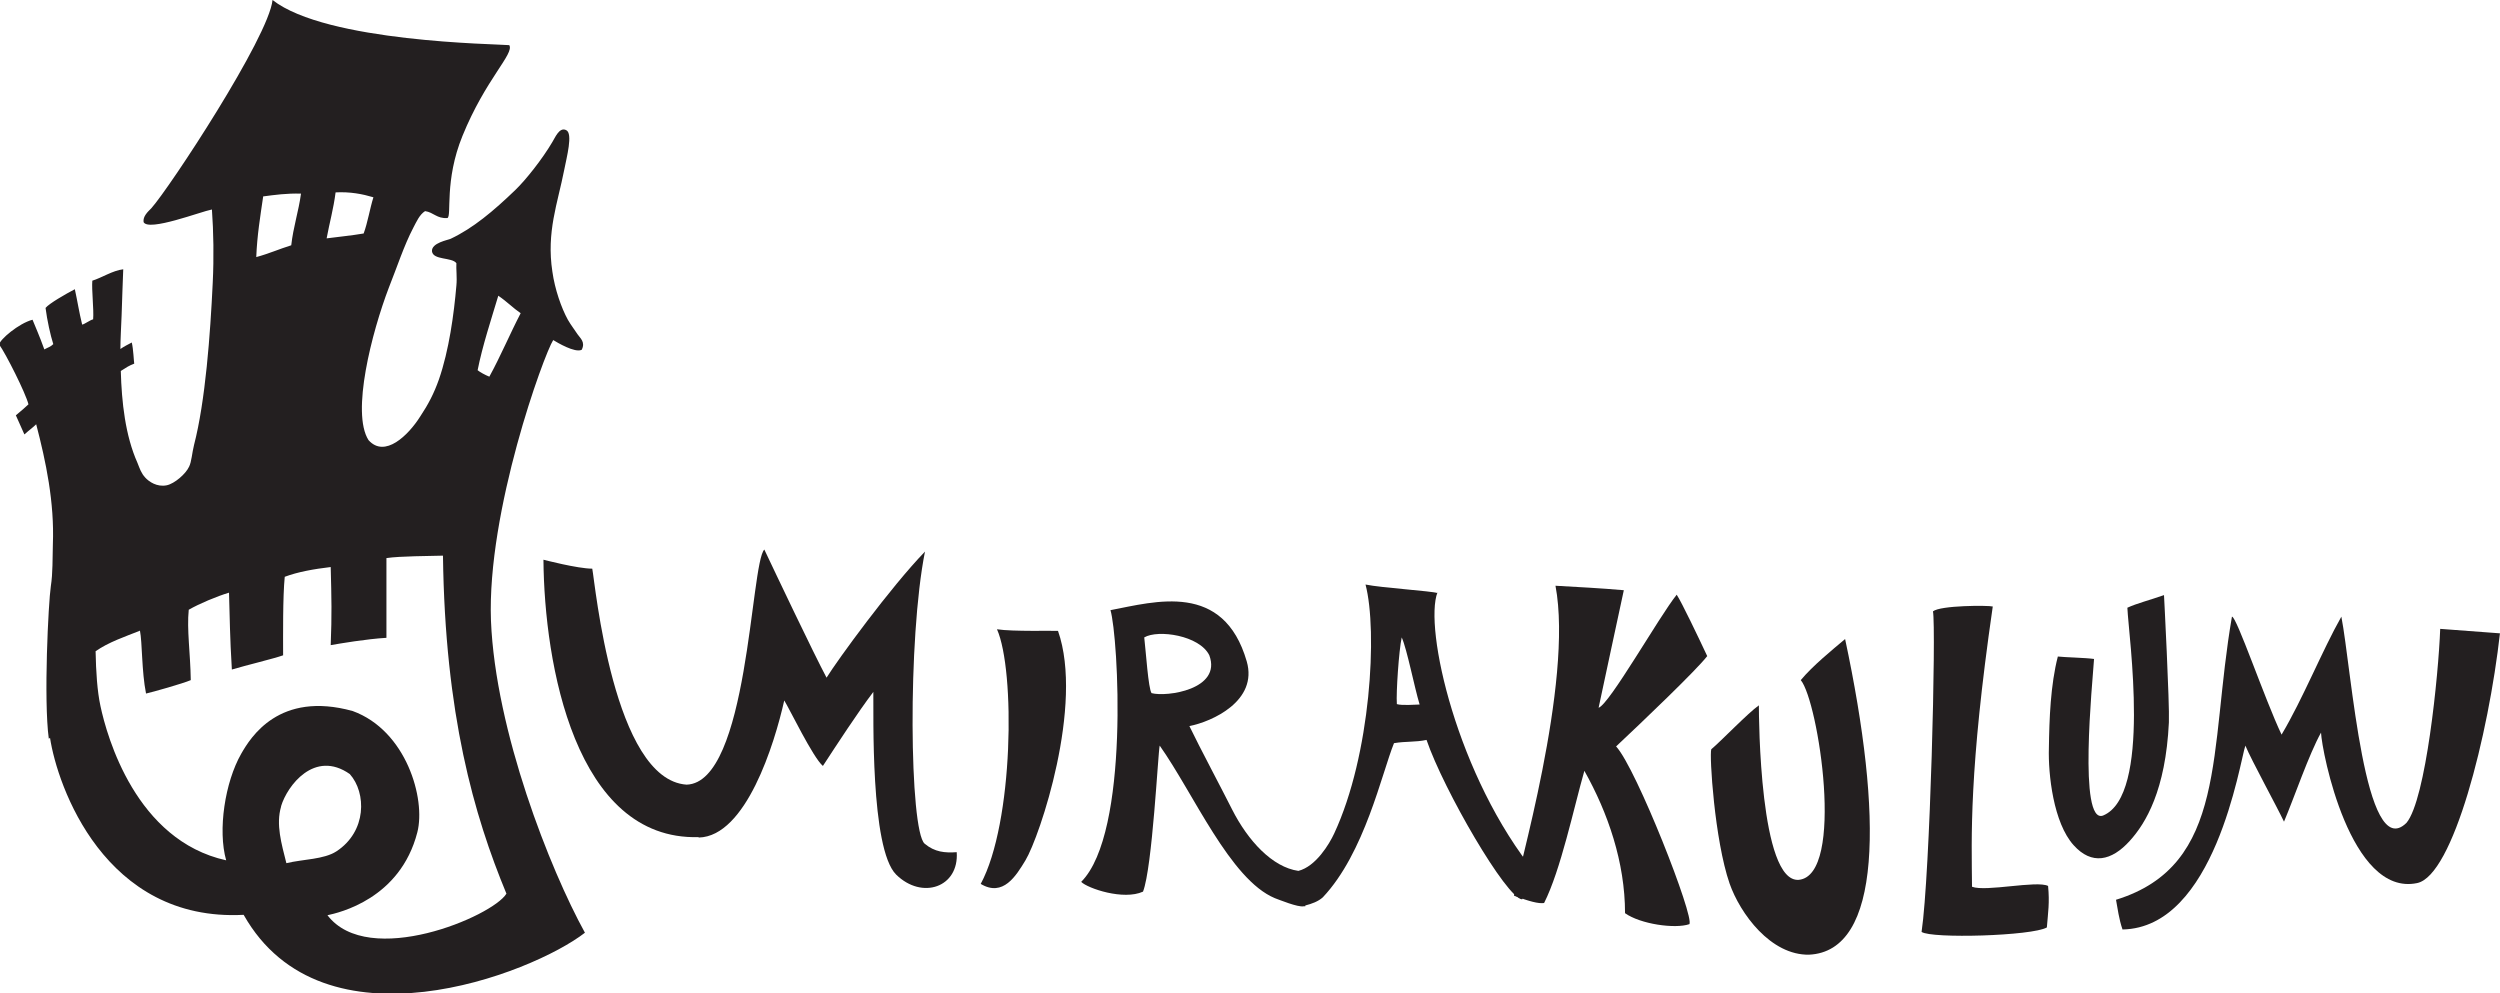
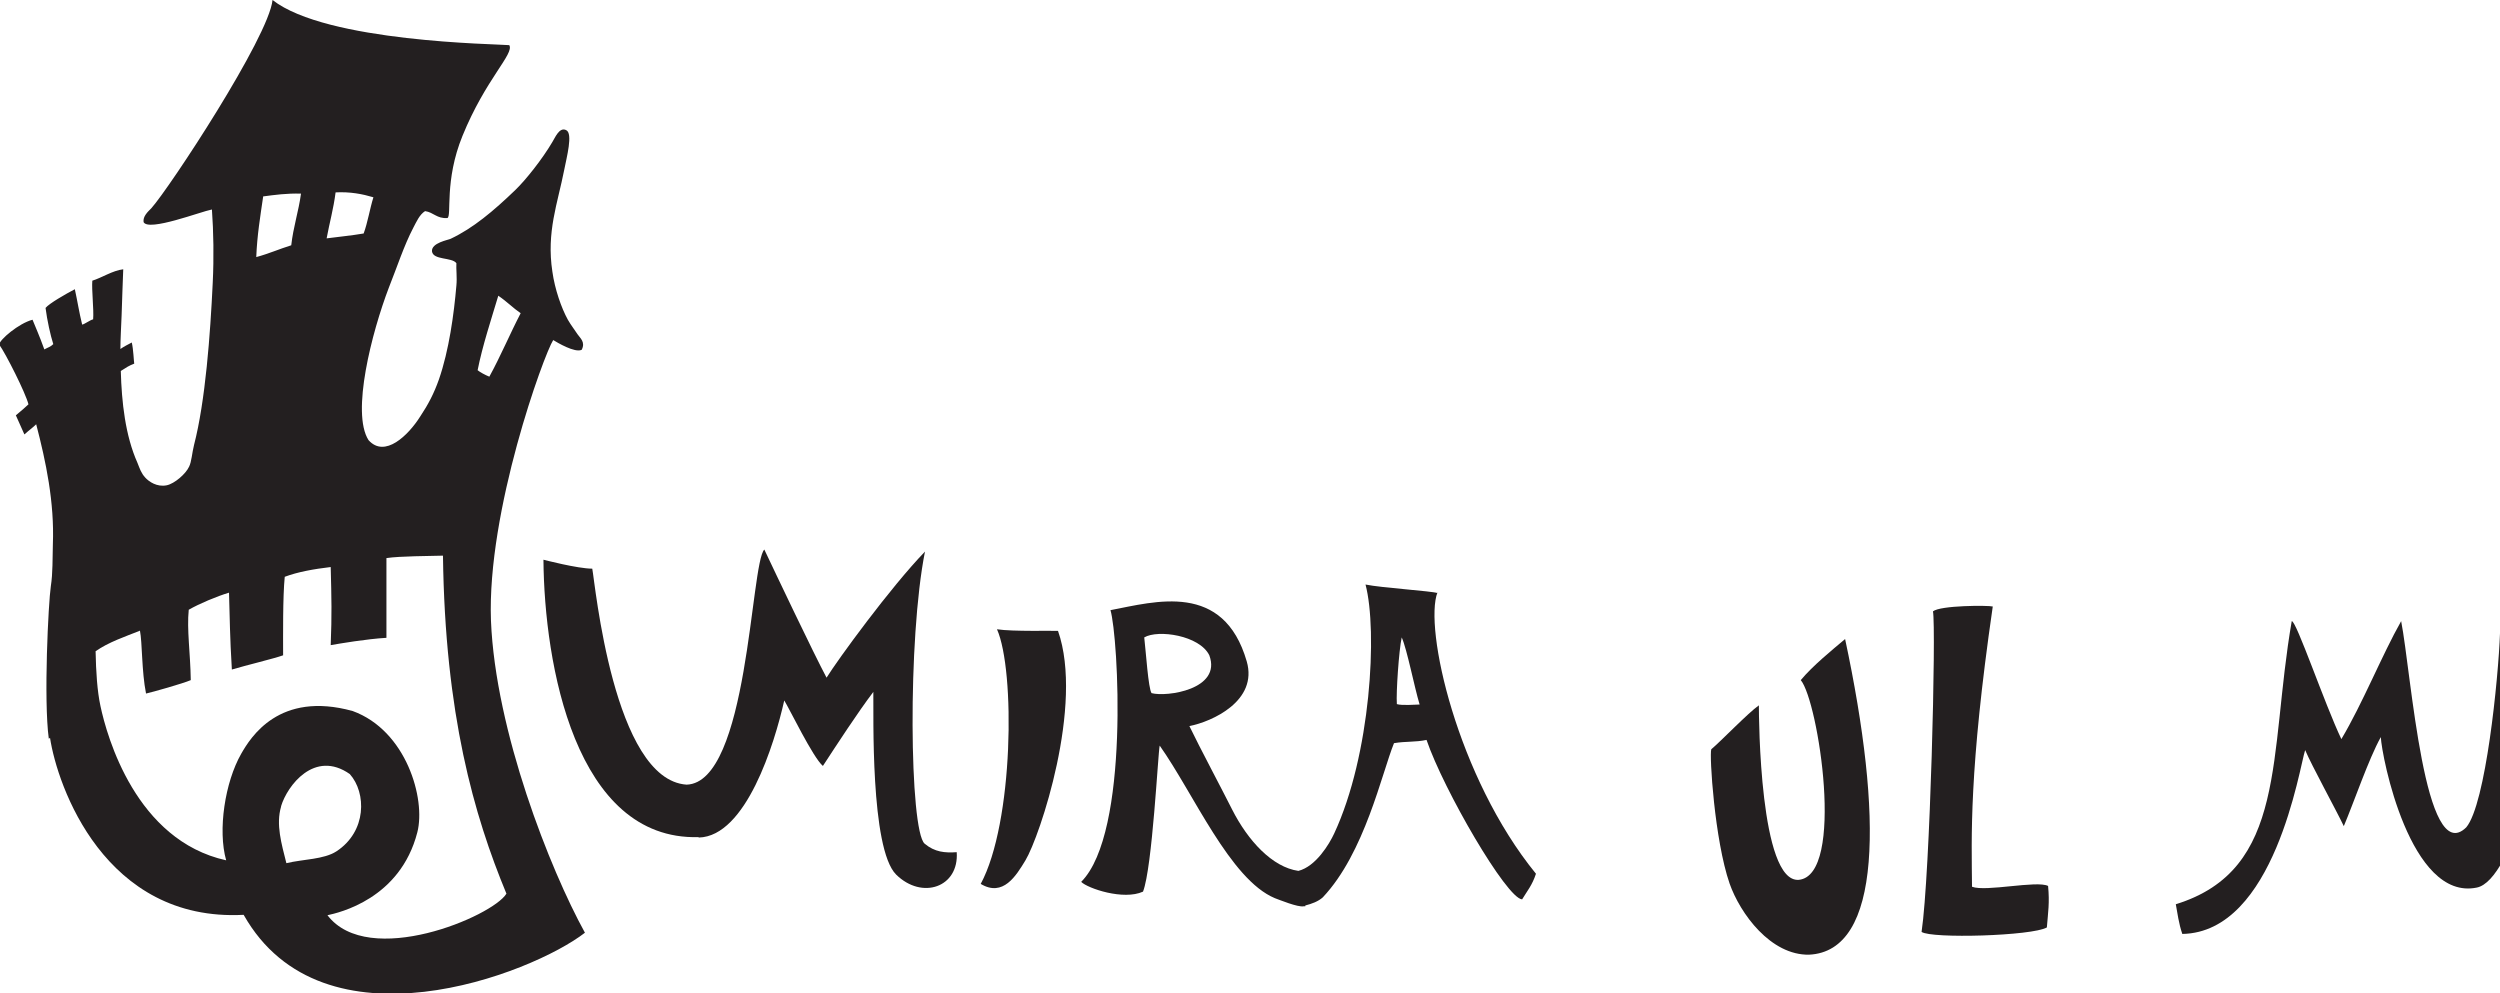
<svg xmlns="http://www.w3.org/2000/svg" id="Layer_1" version="1.1" viewBox="0 0 614.6 244.2">
  <defs>
    <style> .st0, .st1 { fill: #231f20; } .st1 { fill-rule: evenodd; } </style>
  </defs>
  <path class="st0" d="M12.3,181.4c1.8,11.8,13.4,45.3,47.6,43.5,19.5,34.5,70.9,14.5,83.9,4.4-8.6-15.6-22-49.6-23.1-76.7-1-27,13-65.4,15.3-69,1,.6,5.3,3.2,7,2.4,1-1.9-.4-2.9-1-3.8-.7-1.1-1.6-2.2-2.4-3.6-1.6-2.9-3.2-7.5-3.8-11.8-1.5-9.8,1.3-16.8,2.9-25,.6-3.1,2.2-9,.5-9.8-1.7-.9-2.8,2-3.4,2.9-2.4,4.1-6.5,9.3-9.1,11.8-5.4,5.2-10.4,9.4-15.9,12-.6.3-4.8,1-4.6,3.1.3,2.2,4.9,1.4,6,2.9-.1,1.4.2,3.5,0,5.5-.6,7-1.8,15.9-4.3,23.1-1.2,3.4-2.6,6.1-4.6,9.1-2.9,4.6-8.7,10.3-12.7,5.8-4.3-6.7.8-26.5,5-37.5,2-5,3.7-10.3,6-14.7.8-1.5,1.5-3.2,2.9-4.1,2.1.3,2.9,1.9,5.5,1.7,1.1-.5-.8-9.2,3.7-20.2,5.7-14,12.8-20.2,11.5-22.3C122.1,10.8,80.3,10.4,67,0c-.9,9.1-25.4,46.3-29.8,51.2-.9.9-2.1,2-1.9,3.4,1.2,2.4,14.1-2.6,16.8-3.1.4,5.5.5,11.8.2,18-.6,12.7-1.8,29.1-4.6,39.9-.5,2-.6,4.1-1.2,5.3-.8,1.8-3.6,4.2-5.5,4.6-2.4.5-4.4-.9-5.3-1.9-1-1.1-1.3-2.1-1.9-3.6-3-6.7-3.9-15-4.1-22.6,1.4-.9,2-1.3,3.3-1.8-.1-.5-.2-3.5-.6-5.2-.8.4-2.1,1.1-2.8,1.6,0-2.3.2-5.7.3-8.3.1-2.4.3-9.7.4-11.3-2.6.3-5.3,2.1-7.6,2.8-.2,2.2.4,7.1.2,9.5-.8.2-2.1,1.2-2.7,1.3-.8-3.3-1.1-5.5-1.8-8.7-2.3,1.2-6.3,3.5-7.2,4.6.4,3.1,1.2,6.7,1.9,8.9-.7.7-1.3.8-2.2,1.3-1.3-3.6-2.1-5.3-2.9-7.3-3.4.9-8.1,4.9-8.2,6.1,1.6,2.2,6.5,11.9,7.2,14.7-1,.9-1.5,1.4-3.1,2.7.6,1.3,1.5,3.4,2.1,4.7,1.1-1,2.1-1.7,2.9-2.5,2.4,9.2,4.5,19.2,4.1,29.5-.1,3.4,0,7.1-.5,10.3-.6,4-1.8,27.9-.5,37.5M69.1,198.2c1.5-5,8.2-14,16.9-7.9,4.1,4.6,4.2,14.1-3.3,19-3.1,2-8.1,1.9-12.3,2.9-1.2-4.8-2.6-9.5-1.3-13.9ZM117.4,91.1c1.2-6.1,3.4-12.7,5.1-18.4,2.2,1.5,3.6,3,5.5,4.3-2.6,5-5,10.7-7.7,15.6-1-.4-2.3-1.1-2.9-1.6ZM82.4,47.3c3.7-.2,6.7.4,9.4,1.2-.9,2.9-1.4,6.2-2.4,8.9-2.9.5-6.1.8-9.1,1.2.7-3.8,1.7-7.3,2.2-11.3ZM64.6,48.3c3-.4,5.9-.8,9.4-.7-.6,4.4-1.9,8.2-2.4,12.7-2.9.9-5.6,2.1-8.6,2.9.2-5.3,1-10.1,1.7-14.9ZM34.4,155c.6,3,.4,10,1.5,15.5,1.4-.3,9.2-2.5,11-3.3-.1-6.7-1-12.4-.5-17.3,2.6-1.5,6.9-3.3,9.9-4.2.2,6.5.2,10.6.7,18.9,3.3-1,10.4-2.7,12.6-3.5,0-4.7-.1-14.3.4-19.3,3.2-1.2,7.1-1.9,11.3-2.4.2,7.9.3,11.6,0,19.2,2.3-.4,8.7-1.5,13.7-1.8,0-7.1,0-14.5,0-19.6,3.3-.5,10.7-.5,13.9-.6.5,39,7.6,63.8,15.6,83.1-3.4,5.6-33.9,18.5-44,5.3,2.8-.6,17.9-4,22.1-20.4,2.1-8.2-2.7-25-15.9-29.8-18.1-5-25.1,6.5-27.4,10.5-4,7-5.8,18.8-3.7,26.2-22.2-4.9-29.3-30.4-30.9-37.9-.8-3.7-1.1-8.4-1.2-13.5,3.1-2.2,7.5-3.7,10.8-5Z" />
  <path class="st1" d="M484.8,218c3.4,1.3,15.9-1.6,18.7-.2.4,4.2,0,6.4-.3,10.2-3.6,2.1-28.4,2.8-30.8,1.1,2.1-14.2,3.6-74.8,2.8-78.8,1.8-1.5,13.6-1.5,14.7-1.2-5.9,40.7-5.2,56.8-5.1,68.9" />
  <path class="st1" d="M444.8,234.7c-9.5.2-17-10.1-19.6-17.5-3.7-10.7-5-31.6-4.5-33,2.4-2,9-8.9,11.7-10.8,0,2.9.2,43.6,9.8,42.9,11.5-1.1,4.8-44,.5-49.1,2.9-3.5,7.7-7.4,10.9-10.1,9.3,43.6,9.1,76.8-8.9,77.6" />
-   <path class="st1" d="M419.7,161.3c-2.7,3.5-16,16.2-22.4,22.2,5,5.4,19.4,42.2,18,43.7-3.5,1.2-12,0-15.8-2.7,0-12.5-4.2-24.7-10-35-2.6,9.1-5.8,24.4-9.9,32.5-1.4.2-3.6-.4-7.4-1.8.5-4.6,14.7-52.4,10.2-76.2,5.4.3,11.1.6,16.8,1.1-2,9.2-4.2,19.6-6.2,28.9,2.7-.9,14.8-22.3,19.2-27.8,1.2,1.8,5.4,10.6,7.6,15.3" />
  <path class="st1" d="M260.1,155.1c6.4,18.2-4.5,50.6-8,56.4-2.3,3.8-5.5,9.1-11,5.8,8.1-15,8.5-52.5,4-62.6,3.9.6,14,.3,15,.4" />
  <path class="st0" d="M171.8,205.9c11.6-.3,18.6-23,21-33.7,1.2,1.9,7.1,14.1,9.5,16.1,3.4-5.2,8.6-13.2,12.4-18.2.1,5.1-.8,38.5,5.6,44.9,6.4,6.3,15.5,3.1,14.9-5.5-2.9.2-5.4,0-7.9-2.1-3.7-3.3-4.2-50.4.1-71.8-8.5,8.8-21.4,26.5-24.2,31-3.2-6-12.7-26-15.3-31.5-3.4,3.4-3.9,57.3-19.1,57.8-18-1.2-22.5-49.6-23.2-53.1-3.6,0-12-2.2-12-2.2.2,25.6,7.8,69,38.1,68.2" />
-   <path class="st0" d="M523,149.5c.3,7,6,46.1-6,51-6.1,2.2-2.6-32.5-2.2-38.5-2-.3-7.2-.4-8.9-.6-1.8,7-2.1,15.3-2.2,22.5-.2,6.4,1.1,18.4,6.1,23.9,4.4,4.9,9.3,3.9,13.8-1.1,3.9-4.3,8.8-12.4,9.6-29.1.2-4.5-1.2-31.3-1.2-31.3-3.7,1.3-6.6,2-9,3.1" />
-   <path class="st0" d="M614.6,155.7l-14.7-1.1c-.4,11.1-3.5,42-8.3,47.7-10.3,10.1-13.5-37.9-16-50.7-4.7,8.3-9.5,20.3-14.7,29-4.1-8.6-11.1-29.2-12.2-29-5.7,32.9-1,61.1-28.5,69.6.4,2.1.7,4.7,1.6,7.3,22.7-.4,28.8-41,30.2-45.2,1.6,3.8,7.6,14.7,9.5,18.7,2.5-5.9,6.1-16.5,9.1-21.9.2,4.7,7.2,40.4,23.6,37,8.9-1.8,17.6-36.5,20.4-61.5" />
+   <path class="st0" d="M614.6,155.7c-.4,11.1-3.5,42-8.3,47.7-10.3,10.1-13.5-37.9-16-50.7-4.7,8.3-9.5,20.3-14.7,29-4.1-8.6-11.1-29.2-12.2-29-5.7,32.9-1,61.1-28.5,69.6.4,2.1.7,4.7,1.6,7.3,22.7-.4,28.8-41,30.2-45.2,1.6,3.8,7.6,14.7,9.5,18.7,2.5-5.9,6.1-16.5,9.1-21.9.2,4.7,7.2,40.4,23.6,37,8.9-1.8,17.6-36.5,20.4-61.5" />
  <path class="st0" d="M353.4,145.8c-1.4-.5-13.9-1.3-17.7-2.1,3,11.4,1.3,41.9-7.7,61.2-1.2,2.6-4.5,8.1-8.8,9.2h0c-6.4-.9-12.4-7.4-16.3-15.1-2.2-4.4-8.1-15.5-10.5-20.5,5.6-1.1,16.9-6.2,14.1-15.9-5.7-19.7-22.5-14.7-33.5-12.6,1.9,6.4,4.8,54.8-7.2,66.8,1.6,1.6,10.4,4.6,15.2,2.4,2.3-5.9,3.7-34.3,4.1-35.9,8.3,11.7,17.3,32.9,28.3,37.5,1.1.4,5.7,2.3,7.1,2,.1,0,.3,0,.4,0v-.2c1.6-.4,3.2-1,4.3-2,10.3-10.9,14.5-30.5,17.5-37.9,2.9-.5,5.2-.2,8-.8,4.2,12.3,19.7,39,23.5,39.2,1.2-2,2.5-3.5,3.4-6.3-19.4-23.8-27.6-60.5-24.2-69.2M283.1,170.4c-.8-1.1-1.4-10.3-1.8-13.7,3.4-2,13.6-.5,16,4.4,3.1,8.4-10.5,10.3-14.2,9.3ZM343.4,173c-.2-2.7.5-13.1,1.2-16.3,1.3,2.9,3.1,12.2,4.4,16.5-1,0-4.3.3-5.6-.1Z" />
</svg>